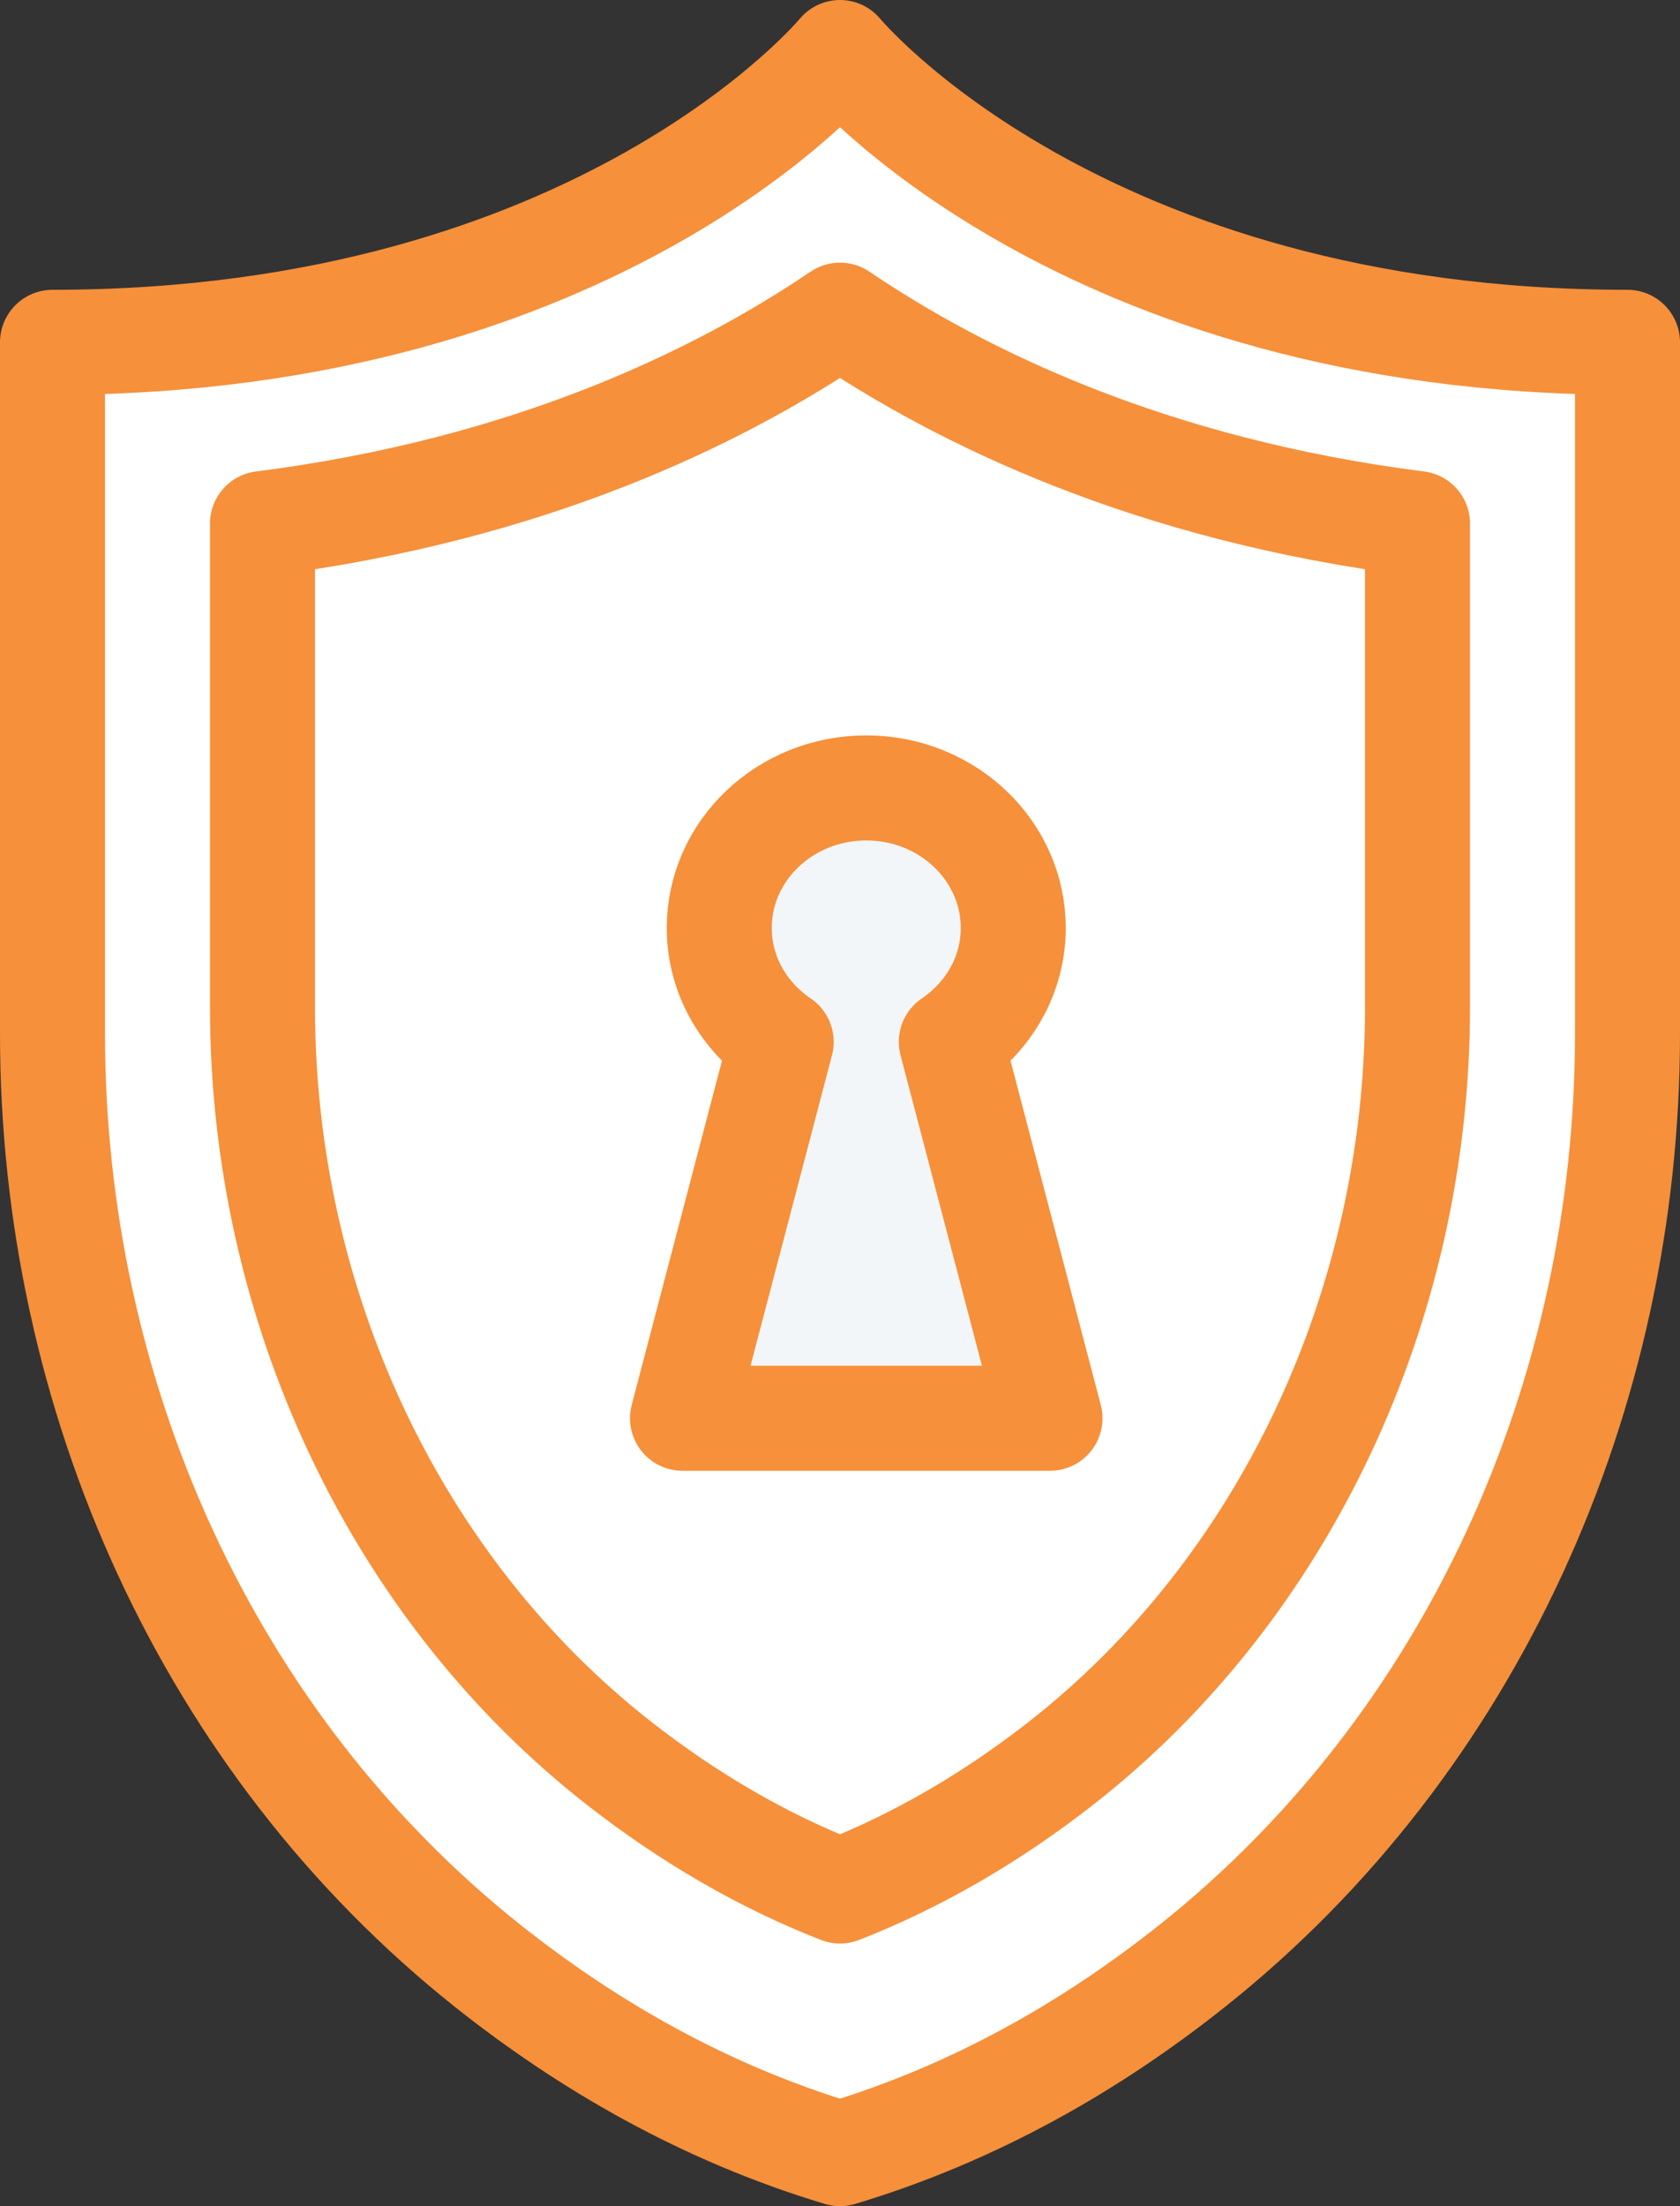
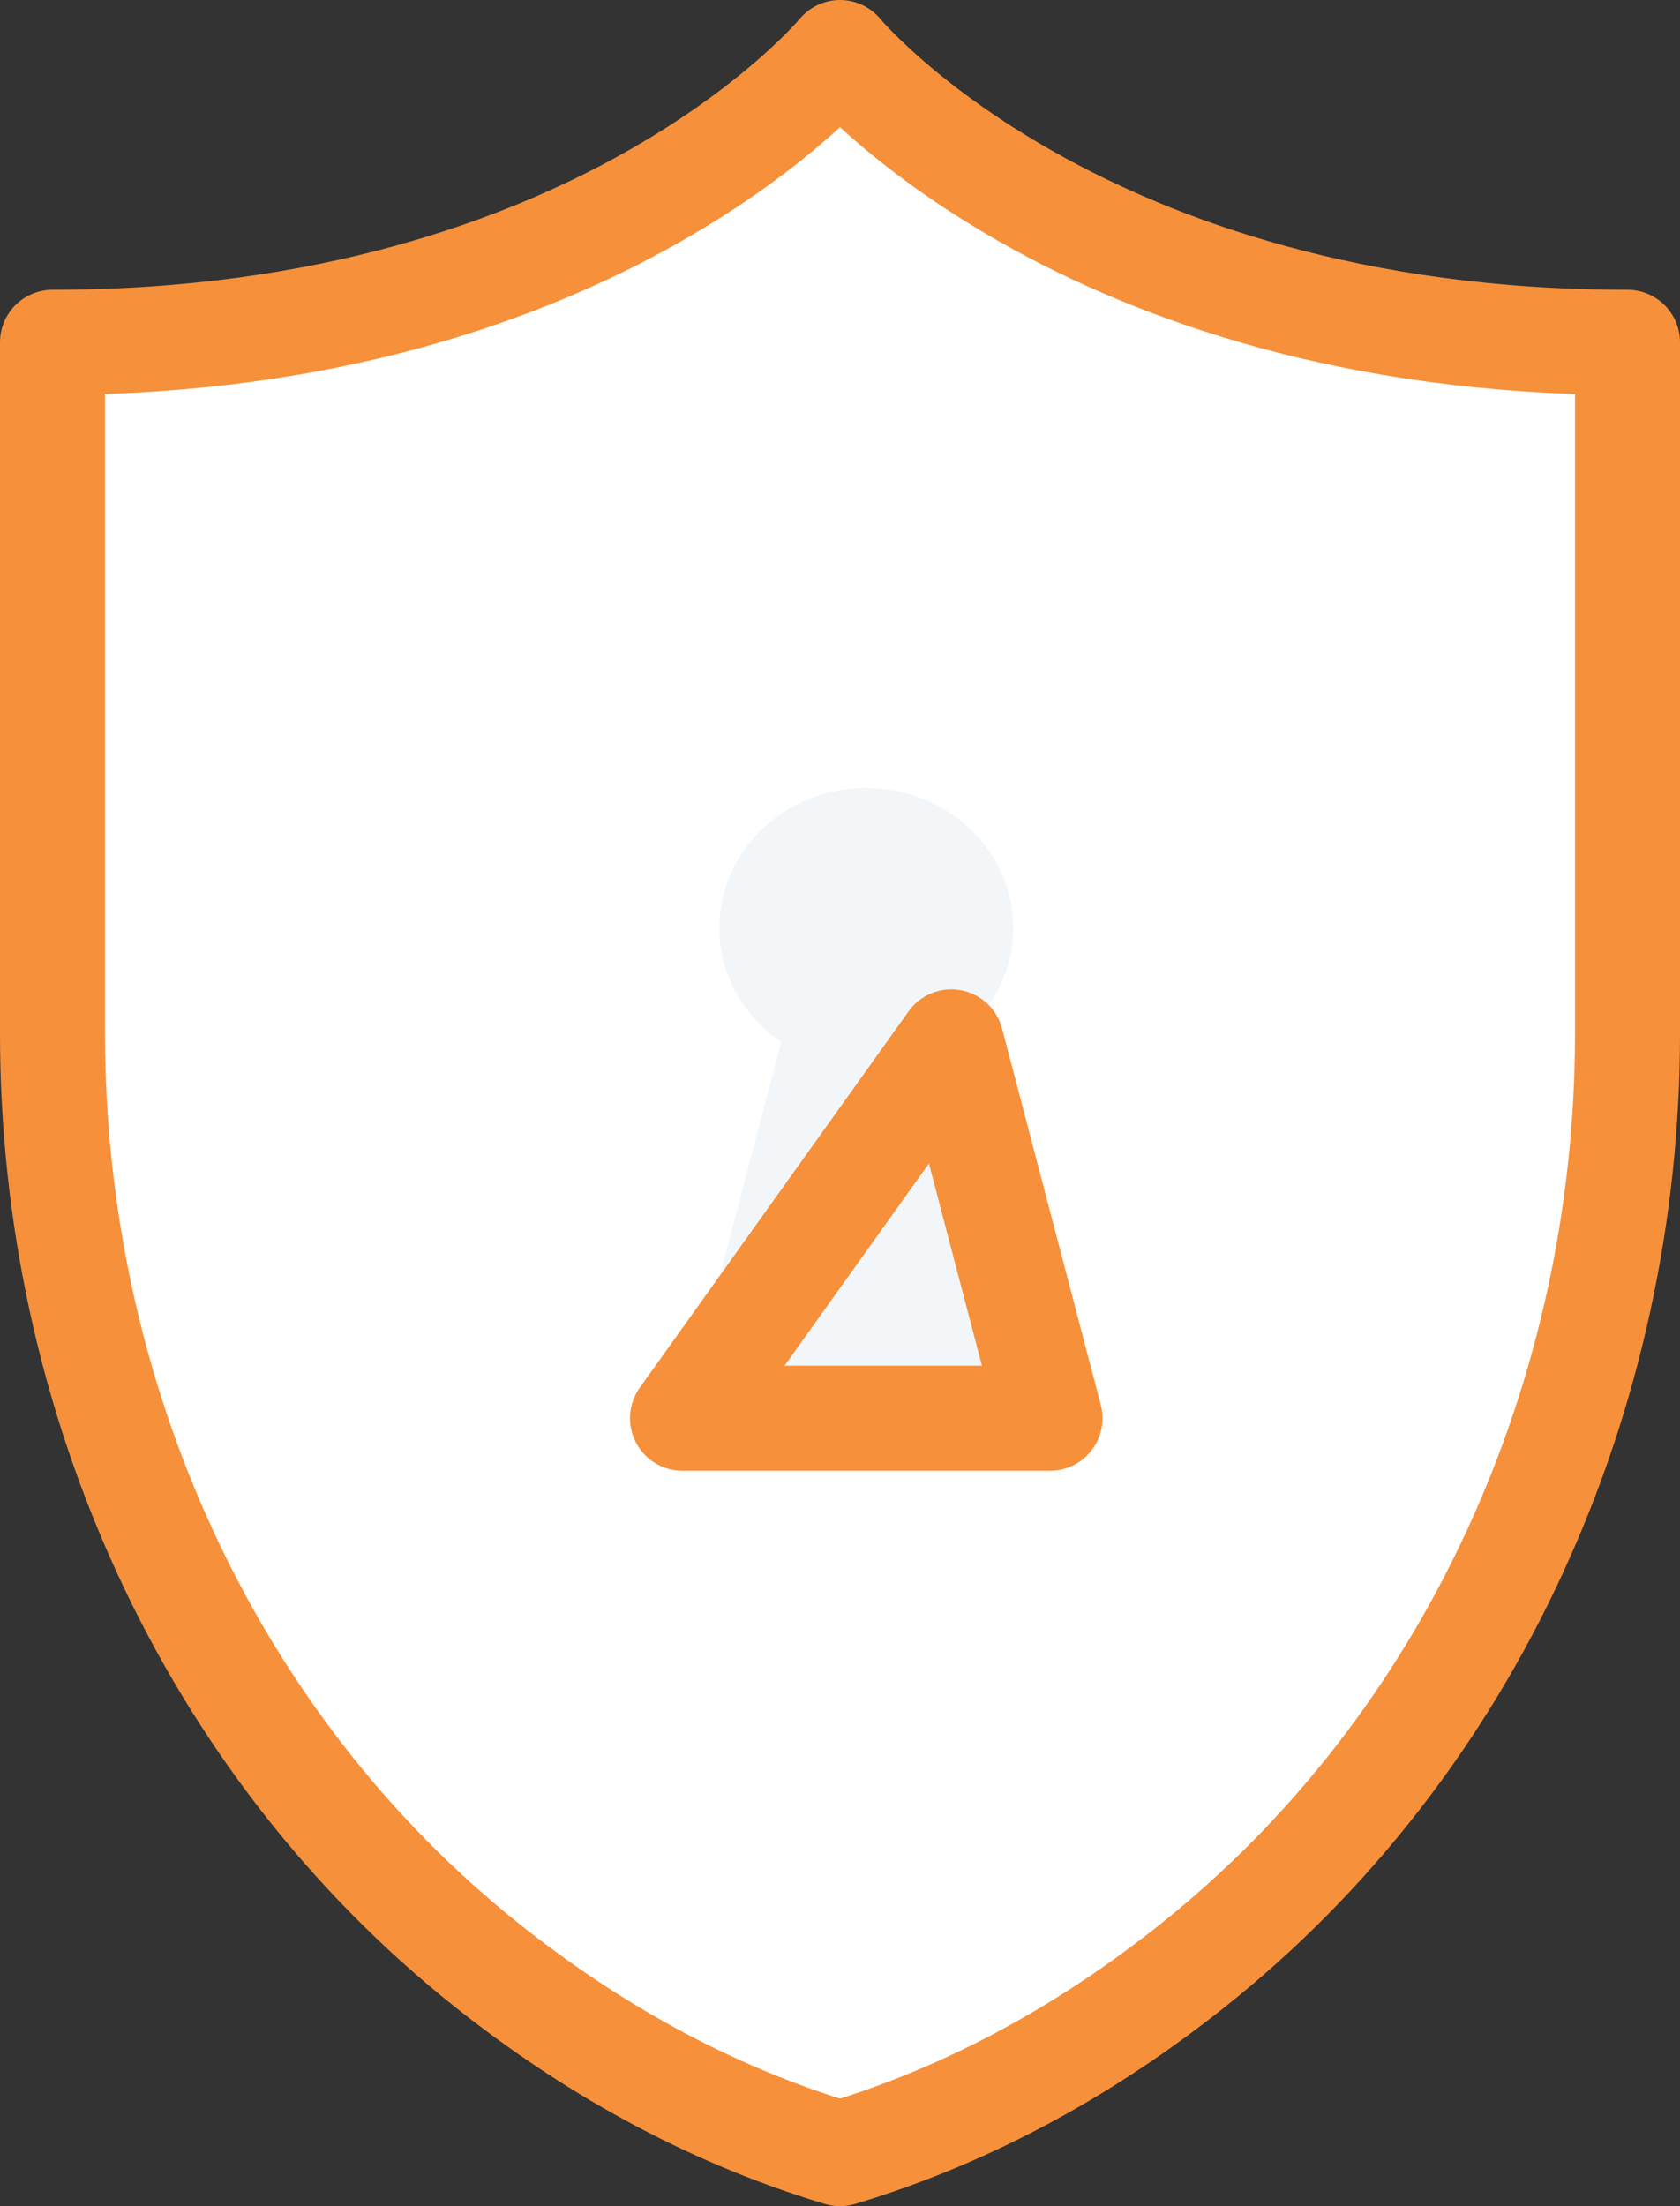
<svg xmlns="http://www.w3.org/2000/svg" width="32" height="42">
  <rect width="100%" height="100%" fill="#333333" stroke="none" />
  <g fill="none" fill-rule="evenodd">
    <path d="M16 1S11.454 6.517 1 6.517V19.68c0 6.873 2.95 13.502 8.294 17.749C11.185 38.93 13.414 40.224 16 41c2.585-.776 4.816-2.069 6.706-3.572C28.05 33.18 31 26.552 31 19.679V6.517C20.546 6.517 16 1 16 1z" fill="#FFF" fill-rule="nonzero" />
    <path d="M16 1S11.454 6.517 1 6.517V19.68c0 6.873 2.95 13.502 8.294 17.749C11.185 38.93 13.414 40.224 16 41c2.585-.776 4.816-2.069 6.706-3.572C28.05 33.18 31 26.552 31 19.679V6.517C20.546 6.517 16 1 16 1z" stroke="#F6903A" stroke-width="2" stroke-linejoin="round" />
    <path d="M16 36c-1.46-.57-2.872-1.386-4.213-2.435C7.537 30.24 5 24.862 5 19.179V9.968C10.081 9.323 13.69 7.563 16 6c2.31 1.563 5.919 3.323 11 3.968v9.21c0 5.684-2.537 11.062-6.786 14.387C18.872 34.614 17.46 35.43 16 36z" fill="#FFF" fill-rule="nonzero" />
-     <path d="M16 36c-1.46-.57-2.872-1.386-4.213-2.435C7.537 30.24 5 24.862 5 19.179V9.968C10.081 9.323 13.69 7.563 16 6c2.31 1.563 5.919 3.323 11 3.968v9.21c0 5.684-2.537 11.062-6.786 14.387C18.872 34.614 17.46 35.43 16 36z" stroke="#F6903A" stroke-width="2" stroke-linejoin="round" />
    <path d="M18.12 19.835c.712-.483 1.18-1.272 1.18-2.168 0-1.473-1.254-2.667-2.8-2.667-1.546 0-2.8 1.194-2.8 2.667 0 .896.468 1.685 1.18 2.168L13 27h7l-1.88-7.165z" fill="#F3F6F9" fill-rule="nonzero" />
-     <path d="M20 27l-1.88-7.165c.712-.483 1.18-1.272 1.18-2.168 0-1.473-1.254-2.667-2.8-2.667-1.546 0-2.8 1.194-2.8 2.667 0 .896.468 1.685 1.18 2.168L13 27h7z" stroke="#F6903A" stroke-width="2" stroke-linecap="round" stroke-linejoin="round" />
+     <path d="M20 27l-1.88-7.165L13 27h7z" stroke="#F6903A" stroke-width="2" stroke-linecap="round" stroke-linejoin="round" />
  </g>
</svg>